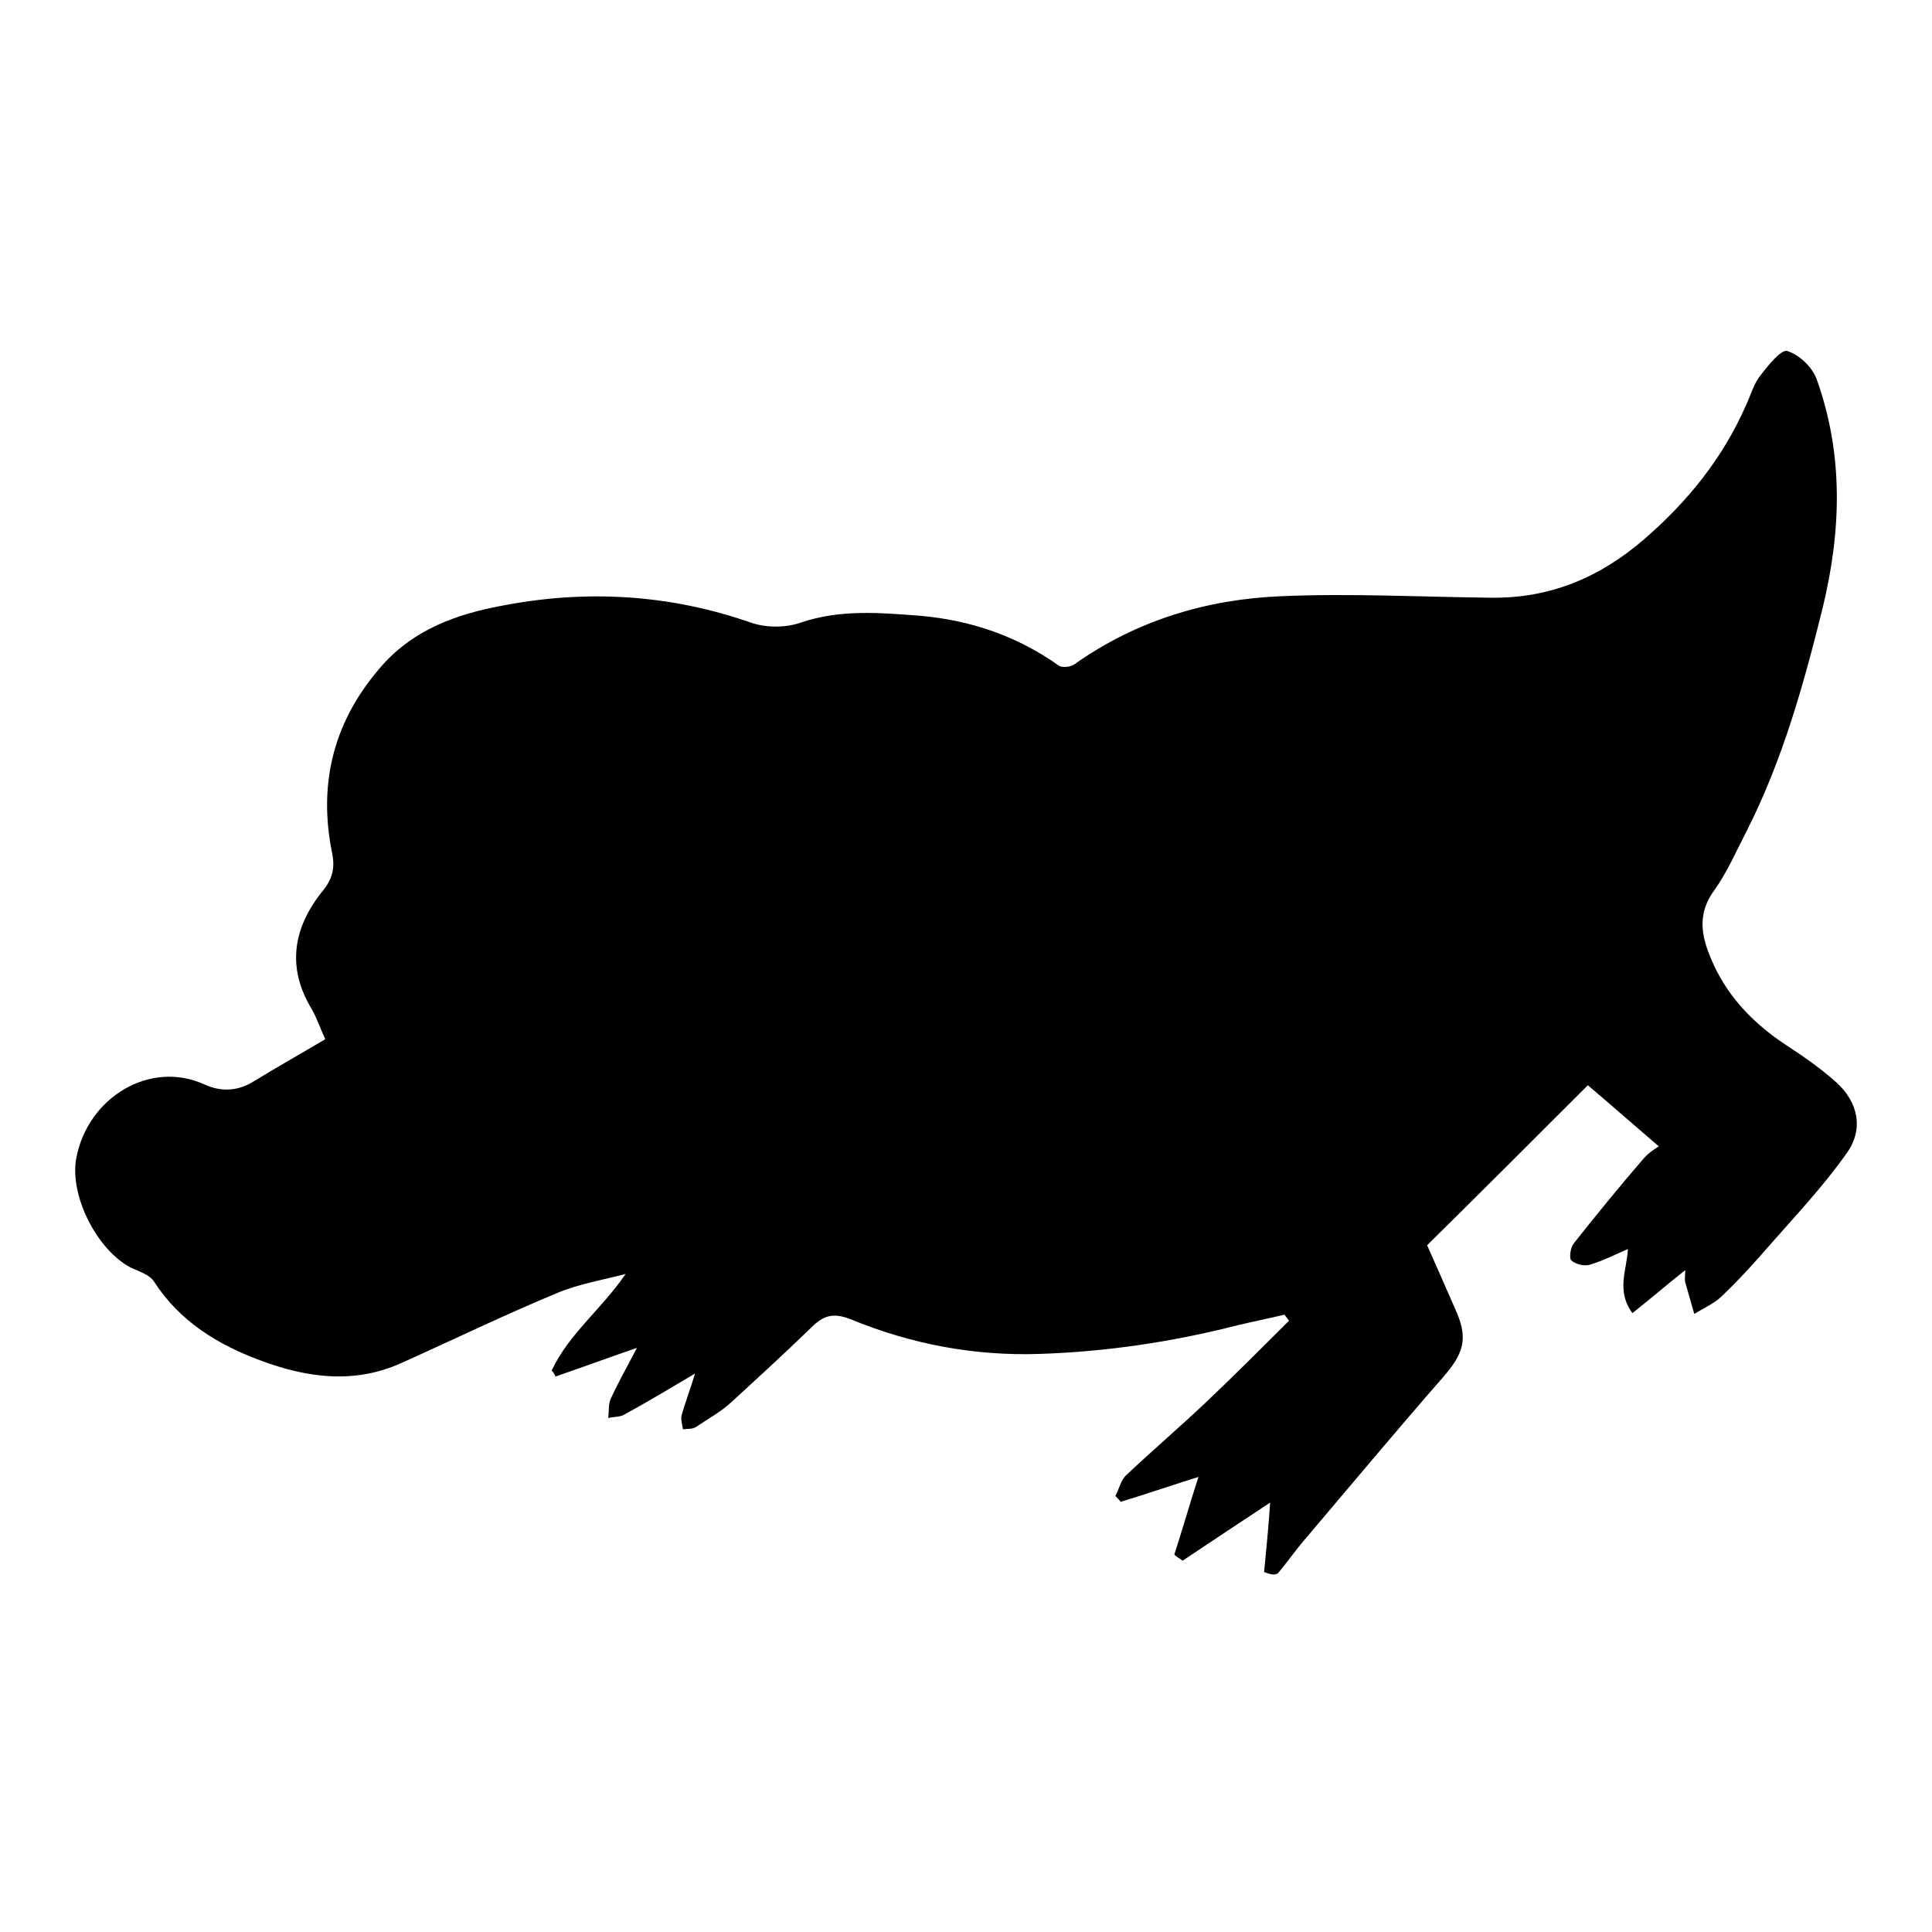
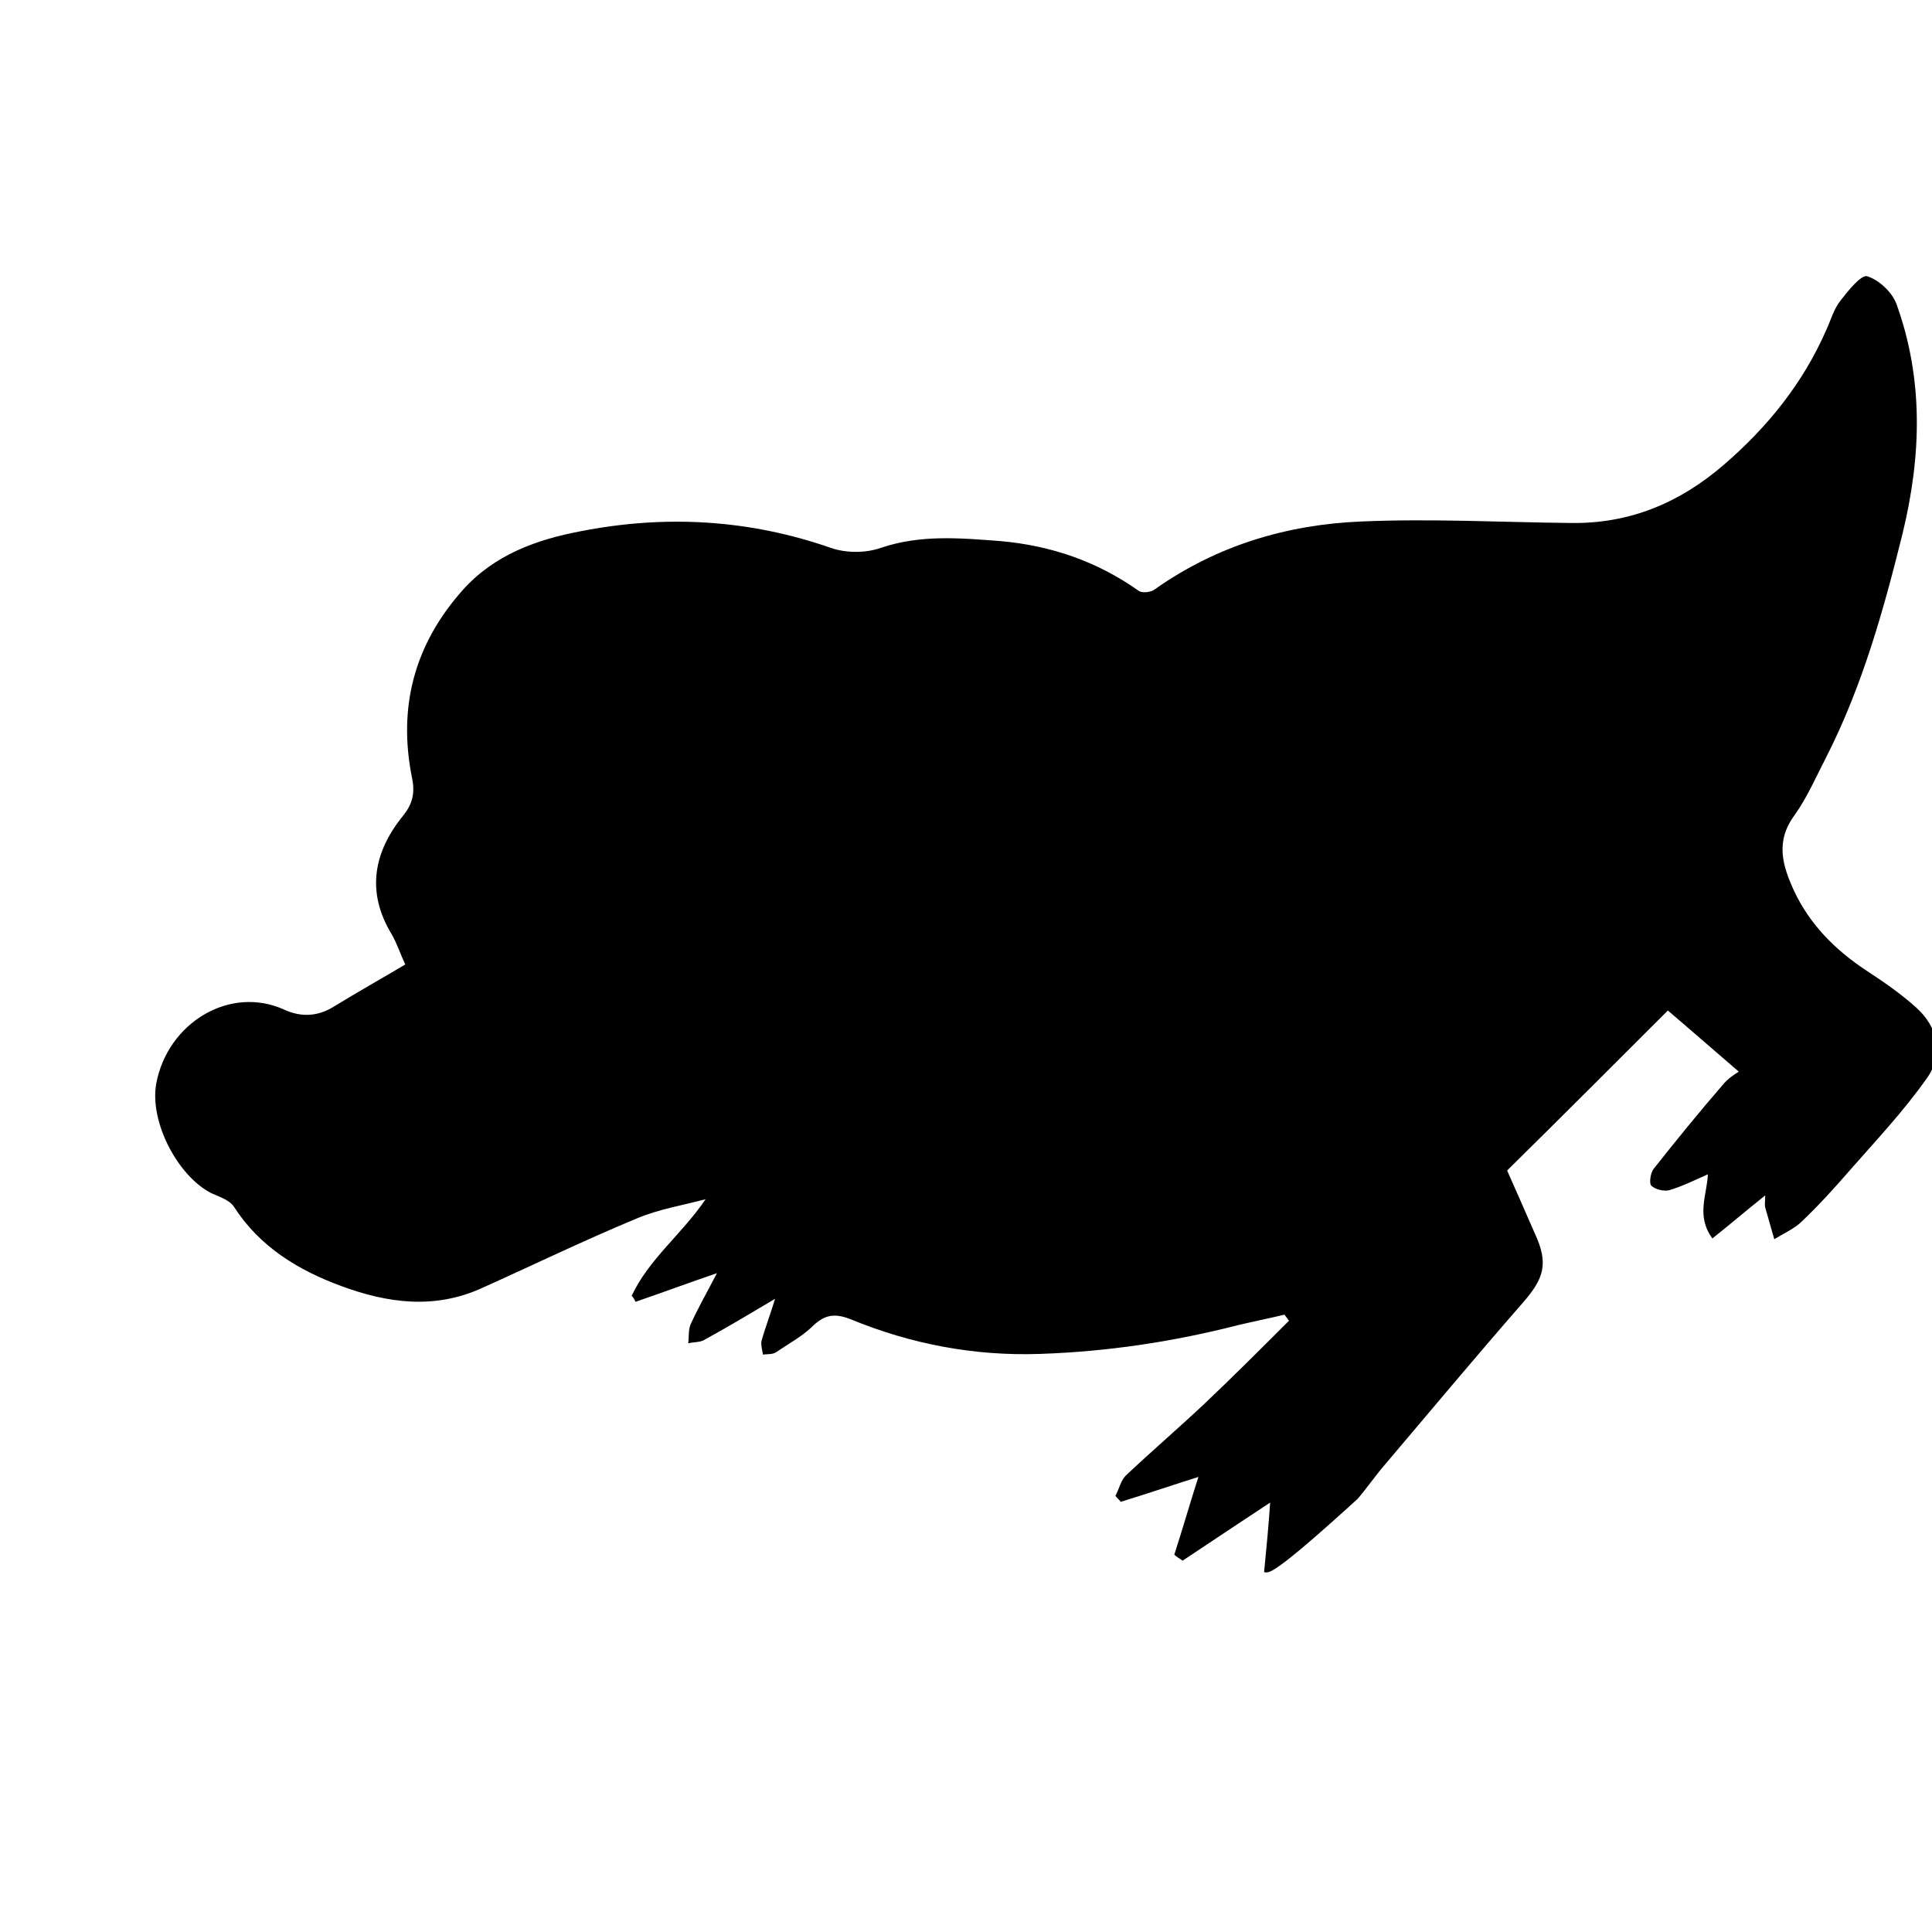
<svg xmlns="http://www.w3.org/2000/svg" version="1.1" x="0px" y="0px" viewBox="0 0 256 256" enable-background="new 0 0 256 256" xml:space="preserve">
  <g>
    <g>
-       <path fill="#000000" d="M167.5,208.3c0.3-3.1,0.6-6.1,0.8-9.2c-3.8,2.5-7.7,5.1-11.6,7.7c-0.4-0.3-0.8-0.5-1.1-0.8c1.1-3.4,2.1-6.9,3.2-10.3c-3.2,1-6.7,2.2-10.3,3.3c-0.2-0.3-0.5-0.5-0.7-0.8c0.5-0.9,0.7-2.1,1.5-2.8c3.4-3.2,6.9-6.2,10.3-9.4c3.8-3.6,7.5-7.3,11.2-11c-0.2-0.3-0.4-0.5-0.6-0.8c-2.1,0.5-4.1,0.9-6.2,1.4c-8.6,2.2-17.3,3.5-26.2,3.8c-8.7,0.3-17.1-1.3-25.1-4.6c-2.3-0.9-3.6-0.5-5.2,1.1c-3.5,3.4-7,6.6-10.6,9.9c-1.4,1.3-3.1,2.2-4.7,3.3c-0.5,0.3-1.2,0.2-1.7,0.3c-0.1-0.6-0.3-1.3-0.2-1.8c0.5-1.8,1.2-3.6,1.8-5.6c-3.2,1.9-6.2,3.7-9.3,5.4c-0.6,0.4-1.5,0.3-2.2,0.5c0.1-0.8,0-1.8,0.3-2.5c1-2.2,2.2-4.3,3.5-6.8c-3.8,1.3-7.3,2.6-10.8,3.8c-0.1-0.3-0.3-0.6-0.5-0.8c2.3-4.9,6.6-8.1,9.8-12.8c-3,0.8-6.1,1.3-9,2.5c-7,2.9-13.8,6.2-20.7,9.3c-6.2,2.8-12.4,2-18.6-0.3c-5.7-2.1-10.8-5.2-14.2-10.5c-0.6-0.9-1.9-1.3-3-1.8c-4.5-2.3-8.2-9.5-7.3-14.5c1.5-8.1,9.8-13.1,17-9.8c2.2,1,4.4,0.9,6.5-0.4c3.1-1.9,6.3-3.7,9.5-5.6c-0.7-1.5-1.1-2.8-1.8-4c-3.4-5.6-2.4-10.9,1.5-15.7c1.3-1.6,1.6-3.1,1.2-5c-1.9-9.4,0.3-17.7,6.7-24.9c4.2-4.7,9.8-6.7,15.6-7.8c11.2-2.2,22.3-1.6,33.2,2.2c2,0.7,4.6,0.7,6.6,0c5.3-1.8,10.6-1.3,15.9-0.9c6.7,0.6,12.8,2.7,18.3,6.6c0.4,0.3,1.6,0.2,2.1-0.2c8.2-5.8,17.5-8.6,27.4-9c9.2-0.4,18.5,0.1,27.8,0.2c7.8,0.1,14.4-2.7,20.2-7.7c5.8-5,10.5-10.8,13.6-17.9c0.6-1.3,1-2.8,1.9-3.9c1-1.3,2.7-3.4,3.5-3.2c1.6,0.5,3.3,2.1,3.9,3.7c3.6,10,3.3,20.1,0.8,30.4c-2.5,10.1-5.3,20.1-10,29.4c-1.4,2.7-2.6,5.5-4.3,7.9c-2.6,3.5-1.6,6.7-0.1,10c2.1,4.5,5.5,7.9,9.6,10.6c2.3,1.5,4.6,3.1,6.6,4.9c2.9,2.6,3.7,6.2,1.4,9.4c-3.1,4.4-6.8,8.3-10.3,12.3c-2,2.3-4,4.5-6.2,6.6c-1,1-2.4,1.6-3.7,2.4c-0.4-1.4-0.8-2.8-1.2-4.2c-0.1-0.4,0-0.9,0-1.6c-2.4,1.9-4.6,3.8-7,5.7c-2.2-3-0.7-5.8-0.6-8.5c-1.8,0.8-3.4,1.6-5.1,2.1c-0.7,0.2-1.9-0.1-2.4-0.6c-0.3-0.3-0.1-1.7,0.3-2.2c3-3.8,6.1-7.6,9.3-11.3c0.6-0.7,1.5-1.3,2-1.6c-3.5-3-6.8-5.9-9.4-8.1c-6.8,6.8-13.8,13.8-21.3,21.2c0.9,2,2.3,5.2,3.7,8.4c1.8,3.9,1.2,5.9-1.6,9.1c-6.2,7.1-12.3,14.4-18.4,21.6c-1.2,1.4-2.3,3-3.5,4.4C168.7,208.8,168.1,208.5,167.5,208.3z" />
+       <path fill="#000000" d="M167.5,208.3c0.3-3.1,0.6-6.1,0.8-9.2c-3.8,2.5-7.7,5.1-11.6,7.7c-0.4-0.3-0.8-0.5-1.1-0.8c1.1-3.4,2.1-6.9,3.2-10.3c-3.2,1-6.7,2.2-10.3,3.3c-0.2-0.3-0.5-0.5-0.7-0.8c0.5-0.9,0.7-2.1,1.5-2.8c3.4-3.2,6.9-6.2,10.3-9.4c3.8-3.6,7.5-7.3,11.2-11c-0.2-0.3-0.4-0.5-0.6-0.8c-2.1,0.5-4.1,0.9-6.2,1.4c-8.6,2.2-17.3,3.5-26.2,3.8c-8.7,0.3-17.1-1.3-25.1-4.6c-2.3-0.9-3.6-0.5-5.2,1.1c-1.4,1.3-3.1,2.2-4.7,3.3c-0.5,0.3-1.2,0.2-1.7,0.3c-0.1-0.6-0.3-1.3-0.2-1.8c0.5-1.8,1.2-3.6,1.8-5.6c-3.2,1.9-6.2,3.7-9.3,5.4c-0.6,0.4-1.5,0.3-2.2,0.5c0.1-0.8,0-1.8,0.3-2.5c1-2.2,2.2-4.3,3.5-6.8c-3.8,1.3-7.3,2.6-10.8,3.8c-0.1-0.3-0.3-0.6-0.5-0.8c2.3-4.9,6.6-8.1,9.8-12.8c-3,0.8-6.1,1.3-9,2.5c-7,2.9-13.8,6.2-20.7,9.3c-6.2,2.8-12.4,2-18.6-0.3c-5.7-2.1-10.8-5.2-14.2-10.5c-0.6-0.9-1.9-1.3-3-1.8c-4.5-2.3-8.2-9.5-7.3-14.5c1.5-8.1,9.8-13.1,17-9.8c2.2,1,4.4,0.9,6.5-0.4c3.1-1.9,6.3-3.7,9.5-5.6c-0.7-1.5-1.1-2.8-1.8-4c-3.4-5.6-2.4-10.9,1.5-15.7c1.3-1.6,1.6-3.1,1.2-5c-1.9-9.4,0.3-17.7,6.7-24.9c4.2-4.7,9.8-6.7,15.6-7.8c11.2-2.2,22.3-1.6,33.2,2.2c2,0.7,4.6,0.7,6.6,0c5.3-1.8,10.6-1.3,15.9-0.9c6.7,0.6,12.8,2.7,18.3,6.6c0.4,0.3,1.6,0.2,2.1-0.2c8.2-5.8,17.5-8.6,27.4-9c9.2-0.4,18.5,0.1,27.8,0.2c7.8,0.1,14.4-2.7,20.2-7.7c5.8-5,10.5-10.8,13.6-17.9c0.6-1.3,1-2.8,1.9-3.9c1-1.3,2.7-3.4,3.5-3.2c1.6,0.5,3.3,2.1,3.9,3.7c3.6,10,3.3,20.1,0.8,30.4c-2.5,10.1-5.3,20.1-10,29.4c-1.4,2.7-2.6,5.5-4.3,7.9c-2.6,3.5-1.6,6.7-0.1,10c2.1,4.5,5.5,7.9,9.6,10.6c2.3,1.5,4.6,3.1,6.6,4.9c2.9,2.6,3.7,6.2,1.4,9.4c-3.1,4.4-6.8,8.3-10.3,12.3c-2,2.3-4,4.5-6.2,6.6c-1,1-2.4,1.6-3.7,2.4c-0.4-1.4-0.8-2.8-1.2-4.2c-0.1-0.4,0-0.9,0-1.6c-2.4,1.9-4.6,3.8-7,5.7c-2.2-3-0.7-5.8-0.6-8.5c-1.8,0.8-3.4,1.6-5.1,2.1c-0.7,0.2-1.9-0.1-2.4-0.6c-0.3-0.3-0.1-1.7,0.3-2.2c3-3.8,6.1-7.6,9.3-11.3c0.6-0.7,1.5-1.3,2-1.6c-3.5-3-6.8-5.9-9.4-8.1c-6.8,6.8-13.8,13.8-21.3,21.2c0.9,2,2.3,5.2,3.7,8.4c1.8,3.9,1.2,5.9-1.6,9.1c-6.2,7.1-12.3,14.4-18.4,21.6c-1.2,1.4-2.3,3-3.5,4.4C168.7,208.8,168.1,208.5,167.5,208.3z" />
    </g>
  </g>
</svg>